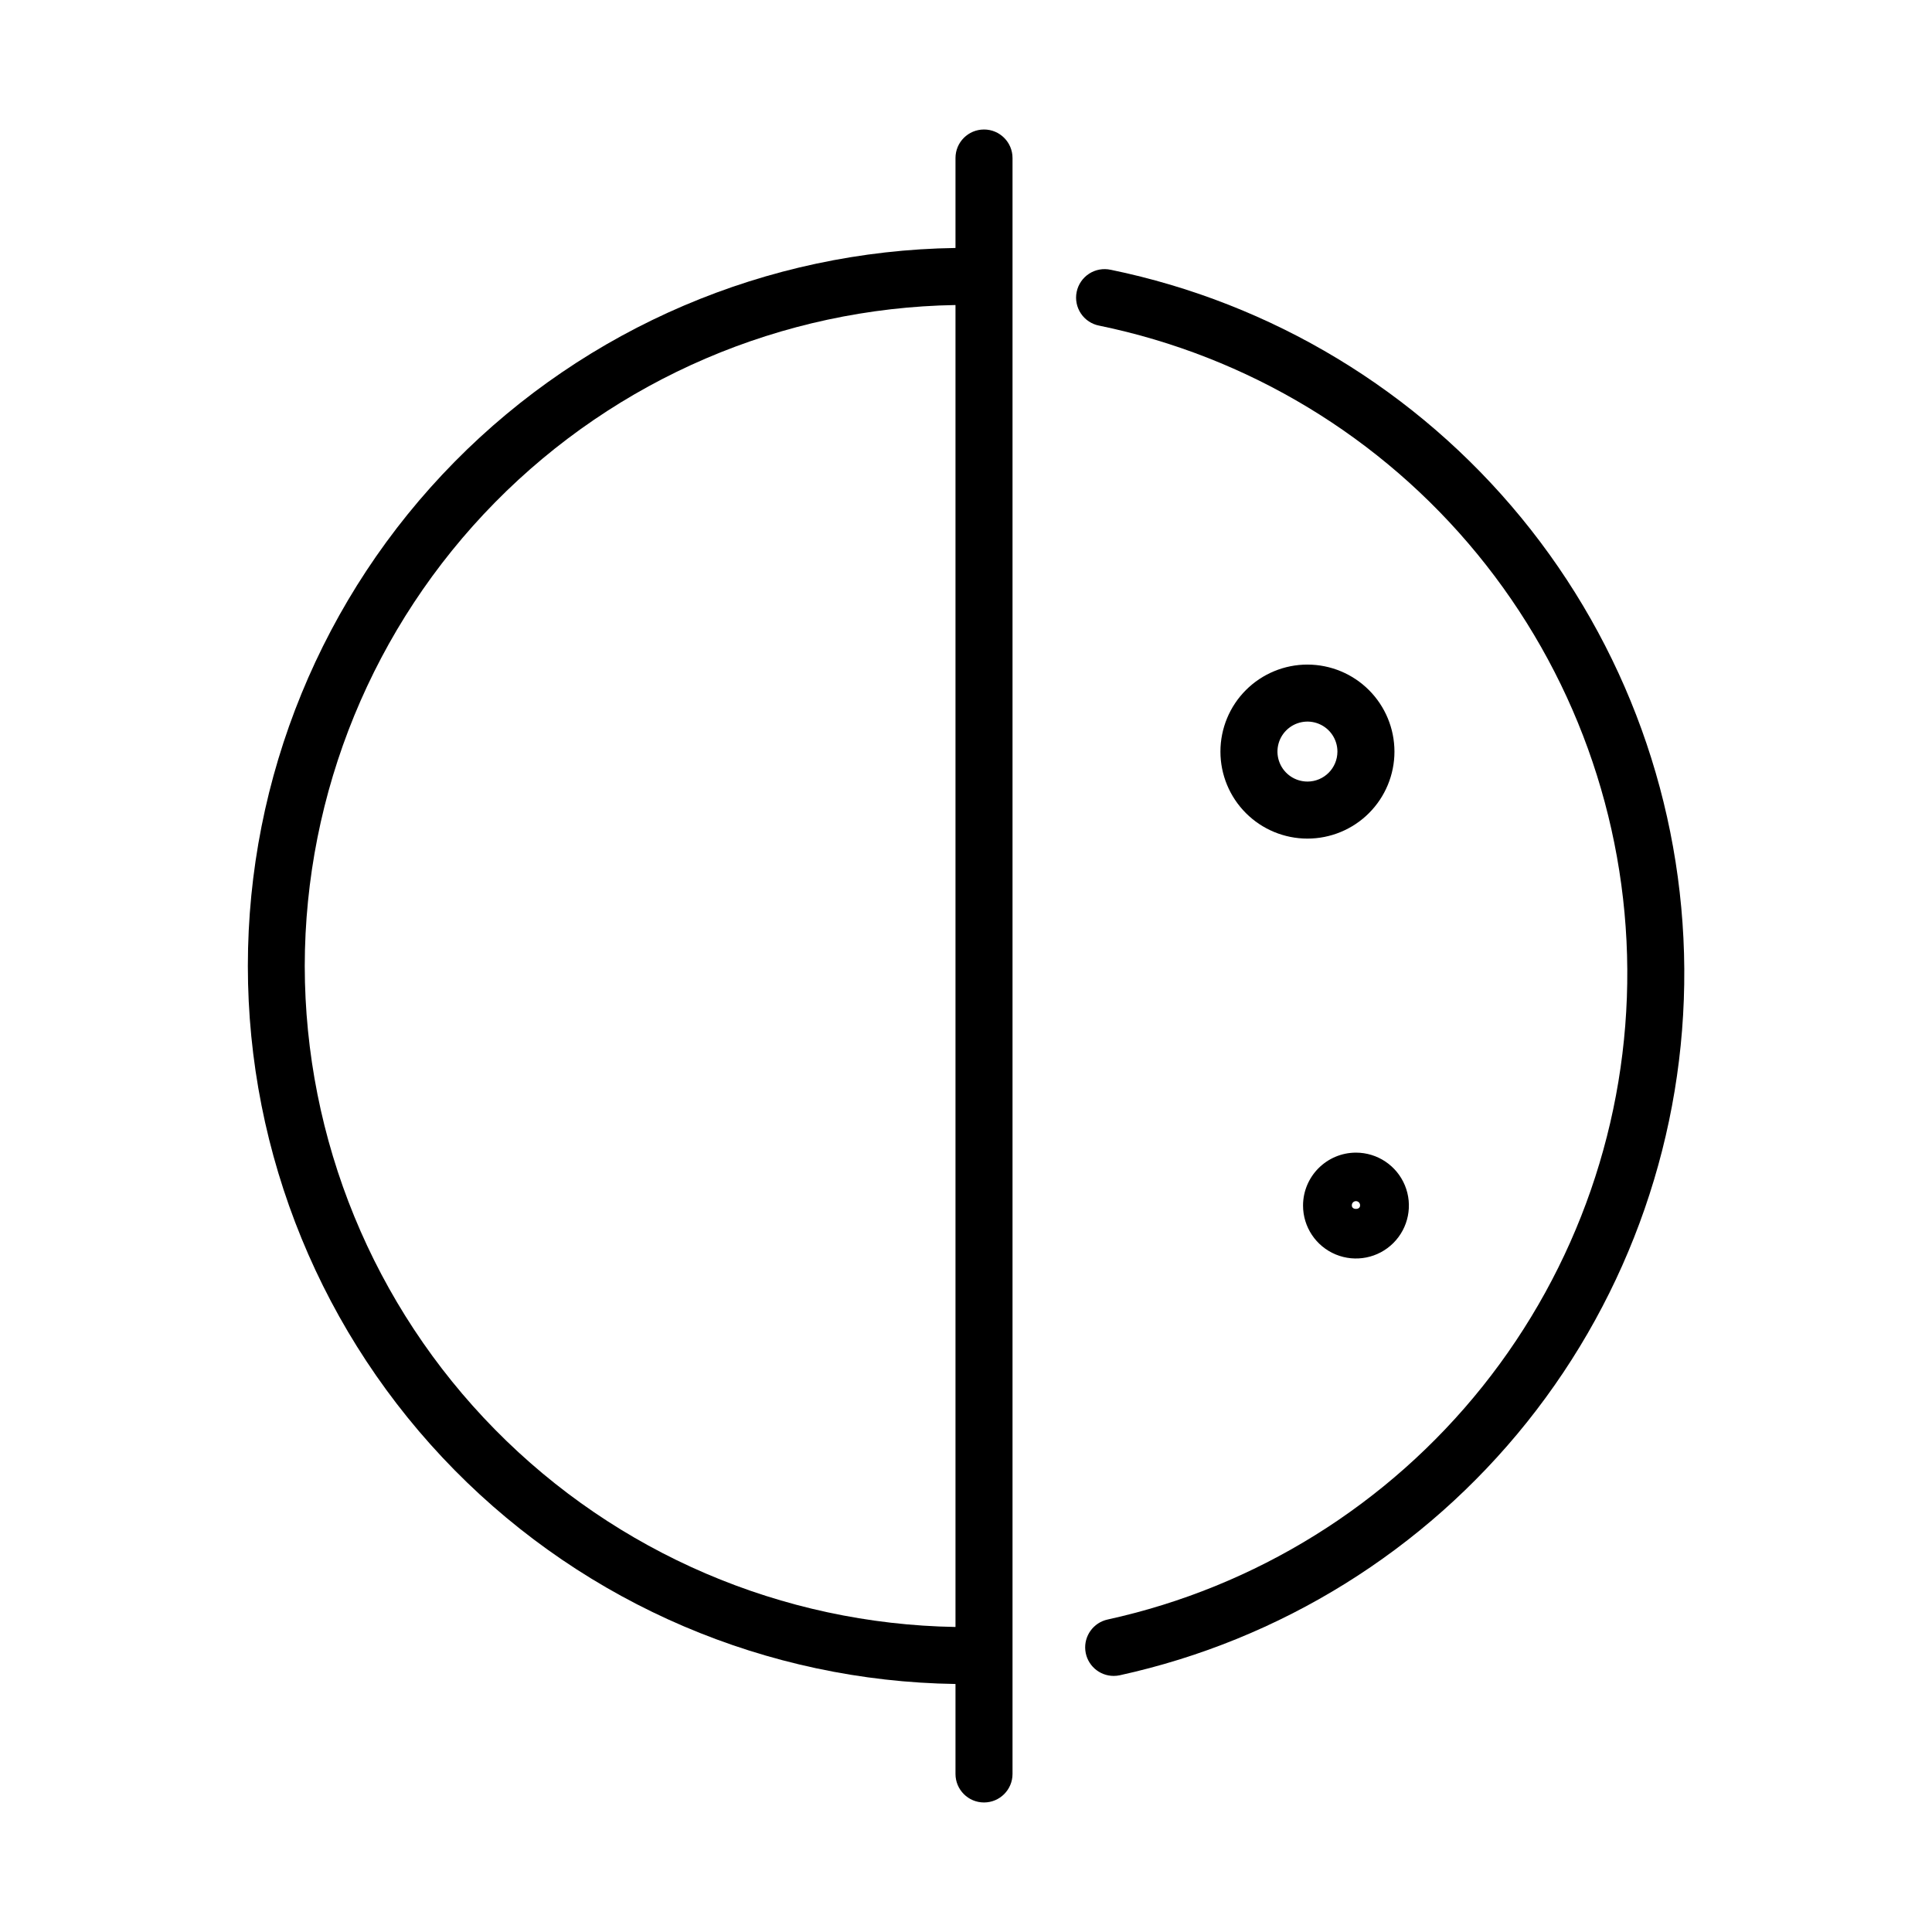
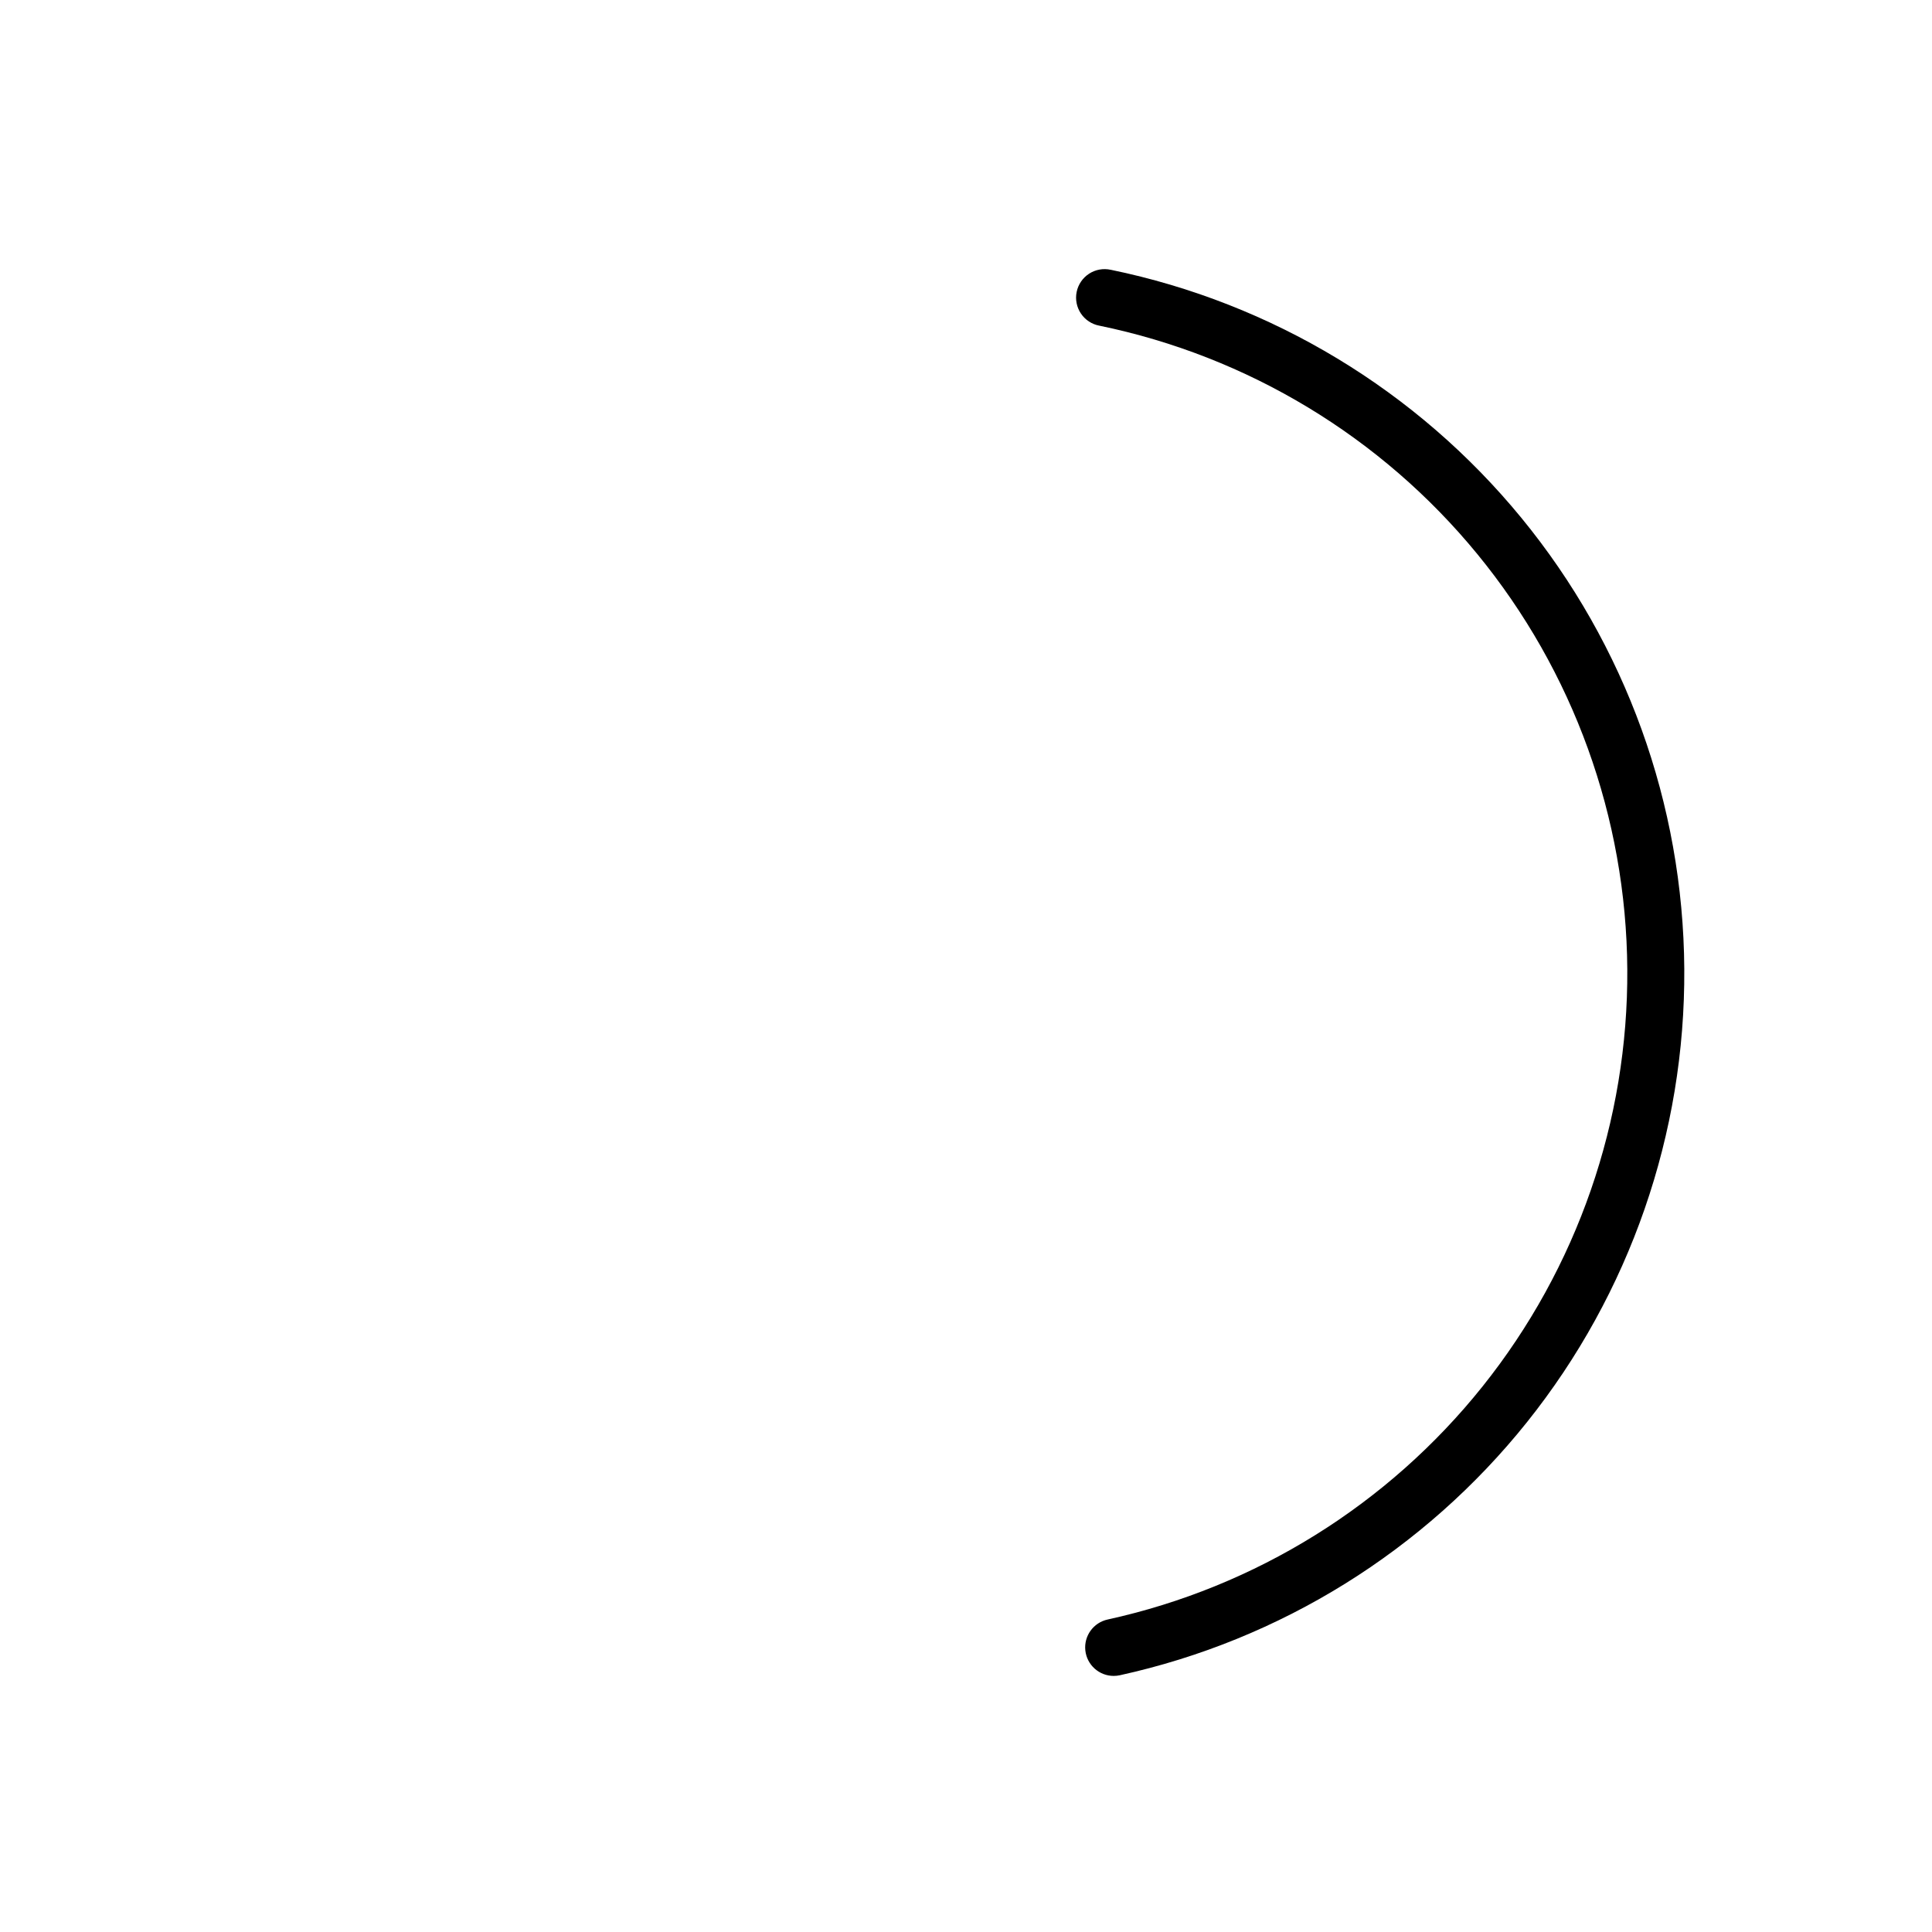
<svg xmlns="http://www.w3.org/2000/svg" fill="#000000" width="800px" height="800px" version="1.1" viewBox="144 144 512 512">
  <g>
    <path d="m438.36 215.5c-1.98-0.438-4.051-0.062-5.746 1.039-1.699 1.105-2.883 2.844-3.289 4.828-0.406 1.984 0.004 4.047 1.133 5.727s2.887 2.84 4.879 3.211c39.328 8.102 74.68 29.461 100.15 60.508 25.469 31.043 39.504 69.891 39.762 110.04 0.258 40.152-13.277 79.176-38.344 110.55-25.066 31.367-60.145 53.18-99.367 61.785-3.773 0.816-6.324 4.352-5.914 8.191 0.414 3.84 3.656 6.754 7.516 6.754 0.547 0 1.086-0.059 1.617-0.172 42.605-9.348 80.711-33.039 107.94-67.113 27.23-34.078 41.934-76.469 41.656-120.09-0.281-43.617-15.527-85.816-43.191-119.54-27.668-33.723-66.07-56.926-108.79-65.723z" />
-     <path d="m490.49 320.12c-6.117 0-11.98 2.426-16.309 6.75-4.324 4.324-6.754 10.191-6.754 16.305-0.004 6.117 2.426 11.984 6.75 16.309 4.324 4.324 10.191 6.754 16.305 6.754 6.117 0 11.984-2.426 16.309-6.754 4.324-4.324 6.754-10.188 6.754-16.305-0.004-6.113-2.438-11.973-6.758-16.297-4.32-4.324-10.184-6.754-16.297-6.762zm0 31c-3.215 0-6.113-1.934-7.344-4.902-1.23-2.969-0.551-6.391 1.723-8.66 2.273-2.273 5.691-2.953 8.66-1.723 2.969 1.23 4.902 4.129 4.902 7.344-0.004 4.387-3.555 7.941-7.941 7.945z" />
-     <path d="m489.32 463.48c-0.004 5.676 3.414 10.793 8.656 12.965 5.238 2.172 11.273 0.973 15.285-3.039 4.012-4.012 5.215-10.043 3.043-15.285-2.172-5.242-7.285-8.66-12.957-8.66-7.742 0.008-14.016 6.281-14.027 14.02zm15.113 0c0 1.199-2.18 1.199-2.18 0-0.023-0.301 0.086-0.598 0.289-0.82 0.207-0.219 0.496-0.344 0.801-0.344 0.301 0 0.594 0.125 0.797 0.344 0.207 0.223 0.312 0.52 0.293 0.82z" />
-     <path d="m404.77 178.32c-4.172 0-7.555 3.383-7.555 7.555v23.84c-49.988 0.727-97.68 21.098-132.77 56.699-35.09 35.605-54.762 83.59-54.762 133.58 0 49.988 19.672 97.973 54.762 133.58 35.09 35.605 82.781 55.973 132.77 56.699v23.84c0 4.176 3.383 7.559 7.555 7.559 4.176 0 7.559-3.383 7.559-7.559v-428.24c0-4.172-3.383-7.555-7.559-7.555zm-180.01 221.68c0.059-45.973 18.16-90.086 50.414-122.85 32.25-32.758 76.074-51.547 122.04-52.316v350.33c-45.969-0.773-89.793-19.562-122.04-52.32-32.254-32.762-50.355-76.875-50.414-122.84z" />
  </g>
</svg>